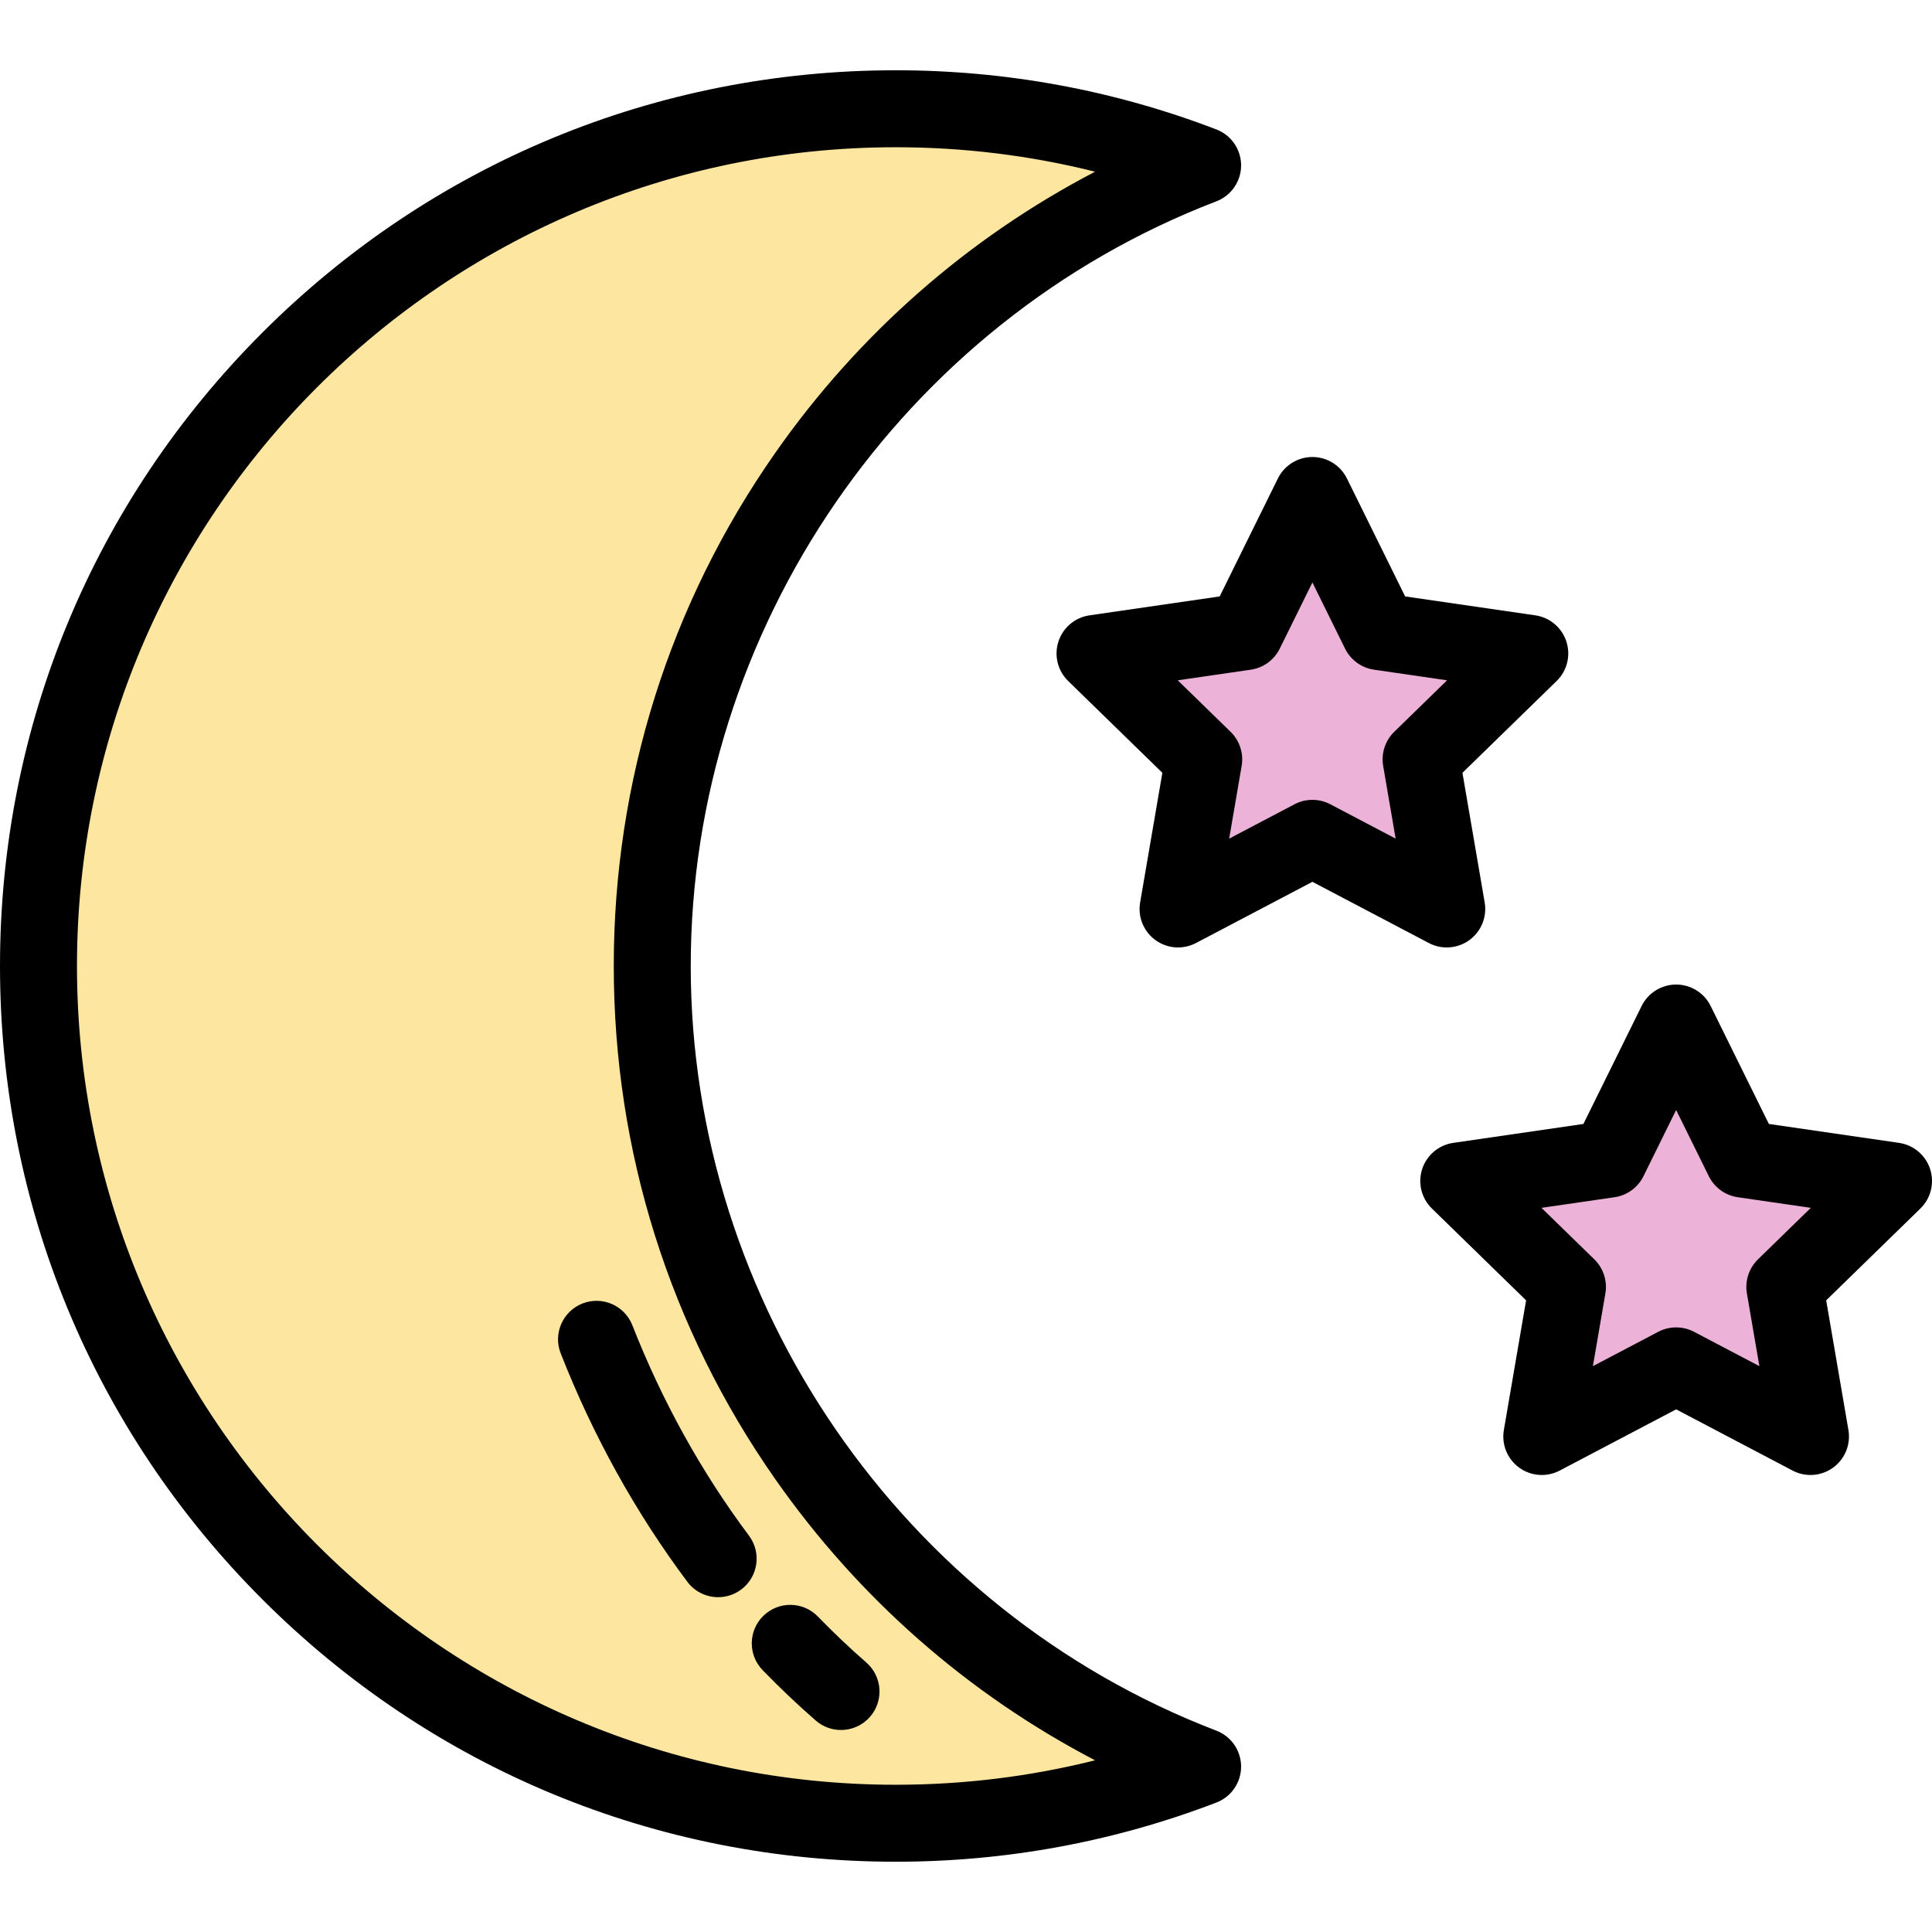
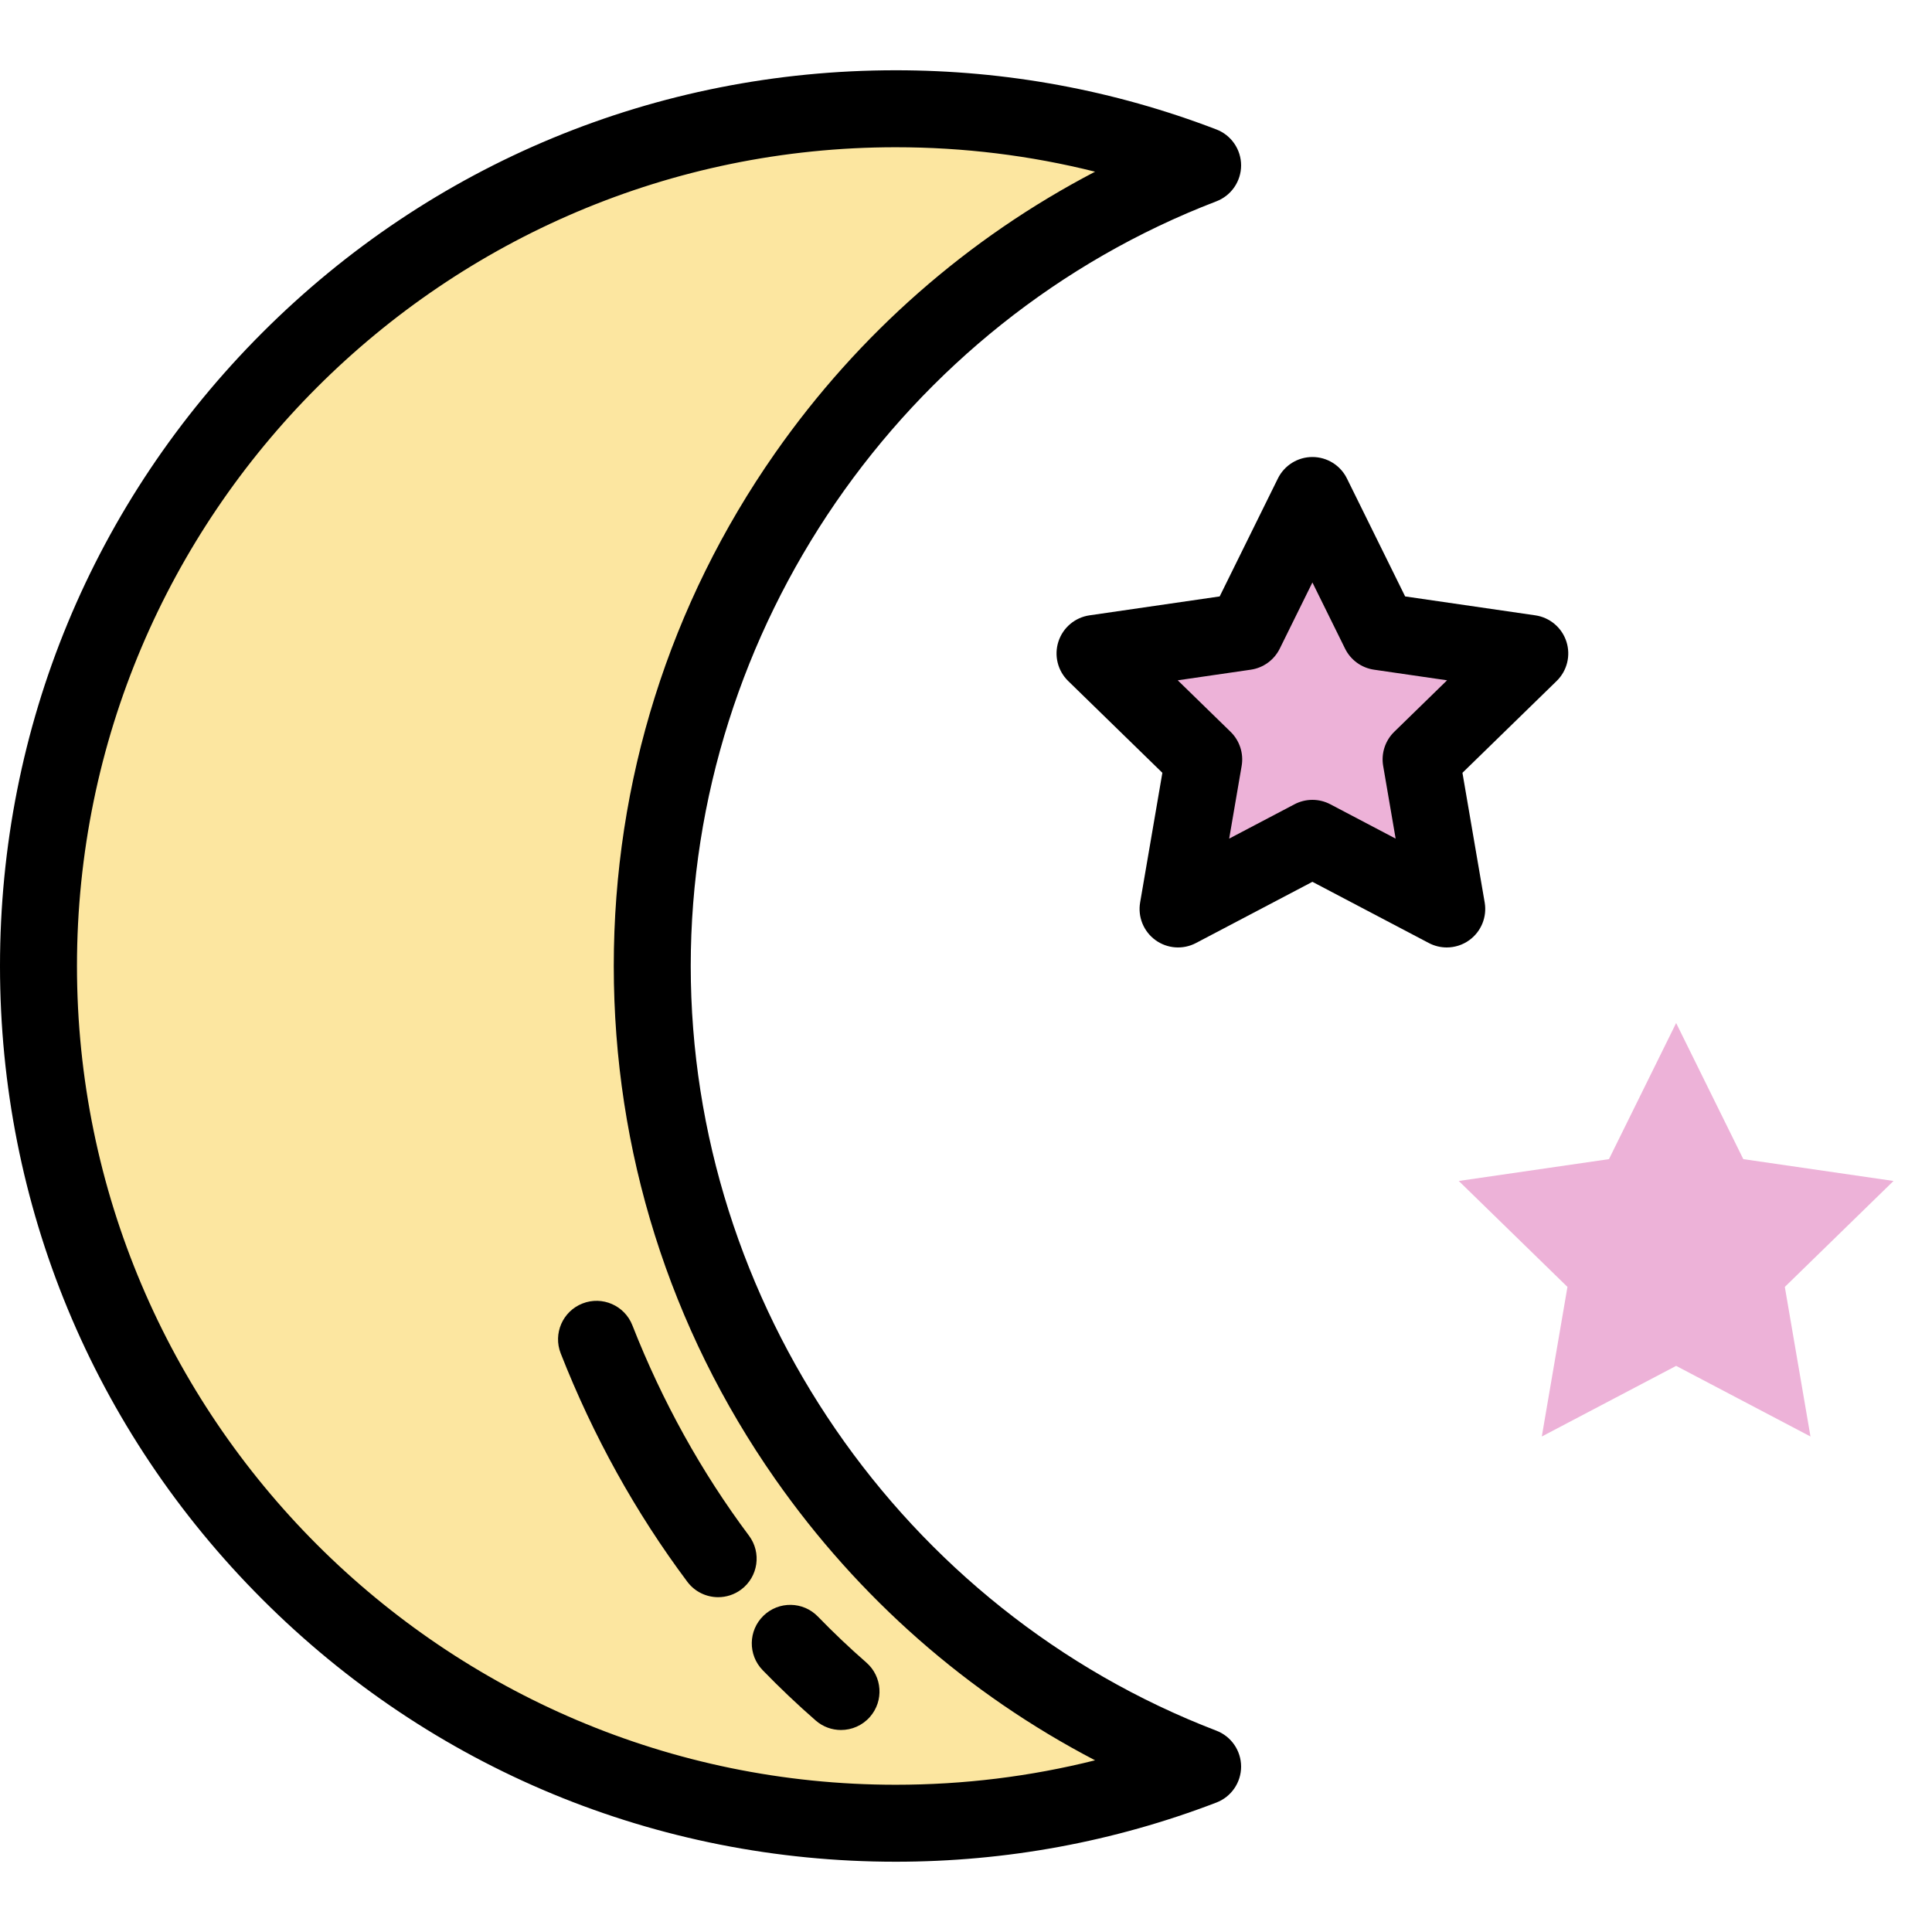
<svg xmlns="http://www.w3.org/2000/svg" height="800px" width="800px" version="1.1" id="Layer_1" viewBox="0 0 512 512" xml:space="preserve">
  <path style="fill:#FCE6A0;" d="M172.853,256c0-96.806,60.558-179.455,145.851-212.17c-25.252-9.686-52.667-15.007-81.327-15.007  C111.91,28.822,10.199,130.533,10.199,256S111.91,483.178,237.377,483.178c28.661,0,56.075-5.322,81.327-15.007  C233.411,435.456,172.853,352.807,172.853,256z" />
  <g>
    <polygon style="fill:#EDB2D8;" points="347.802,131.312 365.603,167.382 405.408,173.166 376.605,201.241 383.404,240.886    347.802,222.168 312.2,240.886 318.998,201.241 290.196,173.166 330,167.382  " />
    <polygon style="fill:#EDB2D8;" points="444.195,271.114 461.996,307.183 501.801,312.967 472.997,341.044 479.797,380.687    444.195,361.971 408.592,380.687 415.391,341.044 386.589,312.967 426.393,307.183  " />
  </g>
  <path d="M237.377,493.377c-63.405,0-123.017-24.691-167.851-69.526S0,319.406,0,256S24.691,132.983,69.526,88.148  s104.446-69.526,167.851-69.526c29.256,0,57.847,5.277,84.979,15.683c3.943,1.513,6.547,5.3,6.547,9.523s-2.604,8.01-6.547,9.523  C239.035,85.311,183.053,166.749,183.053,256s55.982,170.689,139.304,202.647c3.943,1.513,6.547,5.299,6.547,9.523  s-2.604,8.01-6.547,9.523C295.224,488.1,266.634,493.377,237.377,493.377z M237.377,39.021  C117.736,39.021,20.398,136.357,20.398,256s97.337,216.979,216.979,216.979c17.96,0,35.641-2.173,52.827-6.481  c-33.699-17.57-62.674-42.975-84.766-74.53C177.45,351.99,162.655,304.972,162.655,256s14.795-95.99,42.784-135.969  c22.091-31.554,51.066-56.961,84.766-74.53C273.019,41.194,255.338,39.021,237.377,39.021z" />
  <path d="M383.403,251.085c-1.624,0-3.253-0.387-4.745-1.172l-30.857-16.222l-30.857,16.222c-3.435,1.807-7.6,1.506-10.741-0.776  s-4.714-6.149-4.058-9.976l5.893-34.359l-24.965-24.333c-2.78-2.71-3.78-6.763-2.58-10.455c1.2-3.692,4.392-6.383,8.234-6.942  l34.499-5.013l15.427-31.261c1.719-3.482,5.264-5.686,9.147-5.686s7.427,2.204,9.147,5.685l15.428,31.262l34.498,5.013  c3.843,0.558,7.033,3.249,8.234,6.942c1.199,3.692,0.199,7.745-2.58,10.455l-24.965,24.333l5.893,34.359  c0.657,3.826-0.917,7.693-4.058,9.976C387.623,250.428,385.518,251.085,383.403,251.085z M347.802,211.969  c1.631,0,3.261,0.391,4.746,1.172l17.311,9.101l-3.307-19.275c-0.567-3.309,0.53-6.685,2.933-9.028l14.005-13.651l-19.353-2.812  c-3.323-0.482-6.194-2.569-7.68-5.579l-8.655-17.538l-8.654,17.538c-1.486,3.011-4.357,5.098-7.68,5.58l-19.354,2.812l14.005,13.651  c2.403,2.343,3.5,5.719,2.933,9.028l-3.307,19.275l17.311-9.101C344.541,212.359,346.171,211.969,347.802,211.969z" />
-   <path d="M479.796,390.887c-1.624,0-3.253-0.387-4.745-1.172l-30.857-16.222l-30.857,16.222c-3.435,1.807-7.599,1.506-10.741-0.776  c-3.14-2.283-4.714-6.149-4.058-9.976l5.893-34.359l-24.964-24.333c-2.78-2.71-3.78-6.763-2.58-10.455  c1.2-3.692,4.392-6.383,8.233-6.942l34.499-5.014l15.427-31.261c1.719-3.481,5.264-5.685,9.147-5.685s7.427,2.204,9.147,5.685  l15.428,31.261l34.499,5.014c3.842,0.558,7.033,3.249,8.233,6.942s0.199,7.745-2.58,10.455l-24.964,24.333l5.892,34.359  c0.656,3.827-0.917,7.693-4.058,9.976C484.015,390.23,481.91,390.887,479.796,390.887z M444.195,351.771  c1.631,0,3.261,0.391,4.746,1.172l17.311,9.101l-3.306-19.275c-0.567-3.309,0.53-6.685,2.933-9.027l14.005-13.651l-19.355-2.813  c-3.322-0.482-6.193-2.569-7.679-5.579l-8.655-17.538l-8.654,17.538c-1.486,3.01-4.357,5.097-7.679,5.579l-19.355,2.813  l14.005,13.651c2.403,2.343,3.5,5.719,2.933,9.027l-3.307,19.275l17.311-9.101C440.933,352.161,442.564,351.771,444.195,351.771z" />
  <path d="M190.323,423.27c-3.106,0-6.172-1.413-8.176-4.09c-13.684-18.293-24.974-38.655-33.554-60.521  c-2.058-5.243,0.525-11.162,5.768-13.22c5.246-2.061,11.162,0.525,13.22,5.768c7.915,20.165,18.311,38.924,30.902,55.754  c3.374,4.51,2.452,10.902-2.058,14.277C194.593,422.608,192.449,423.27,190.323,423.27z" />
  <path d="M222.872,458.468c-2.377,0-4.766-0.826-6.698-2.511c-4.823-4.206-9.557-8.698-14.069-13.352  c-3.922-4.044-3.821-10.501,0.224-14.423c4.043-3.921,10.501-3.82,14.422,0.224c4.117,4.247,8.434,8.343,12.828,12.175  c4.246,3.702,4.688,10.145,0.985,14.39C228.547,457.285,225.717,458.468,222.872,458.468z" />
</svg>